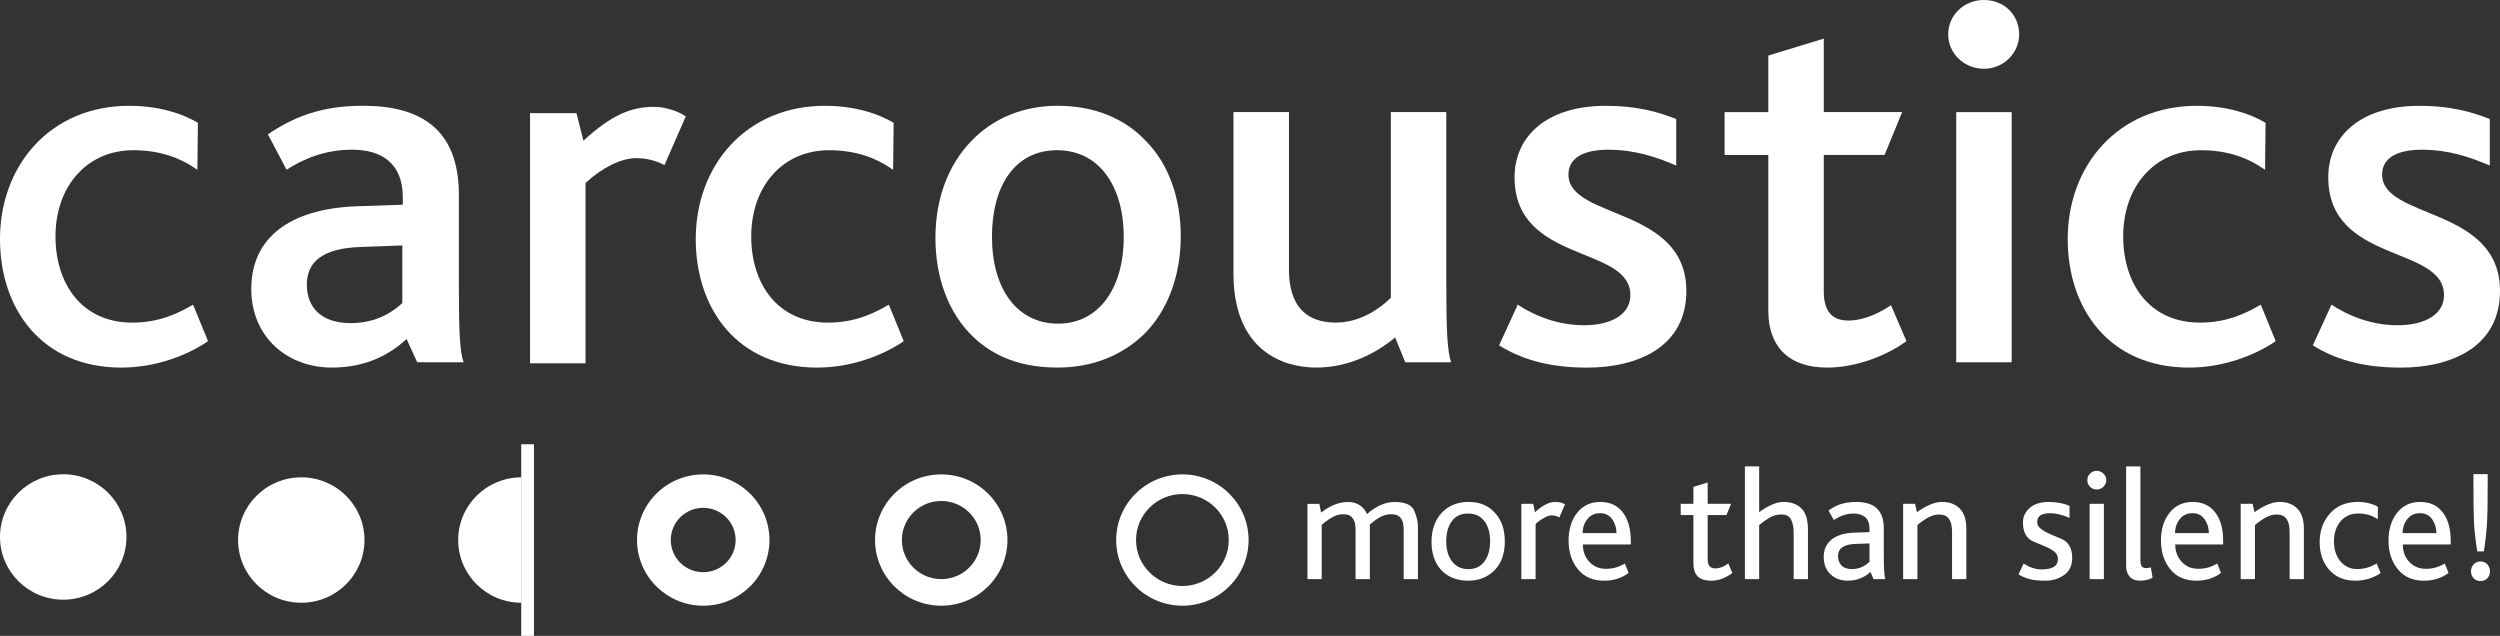
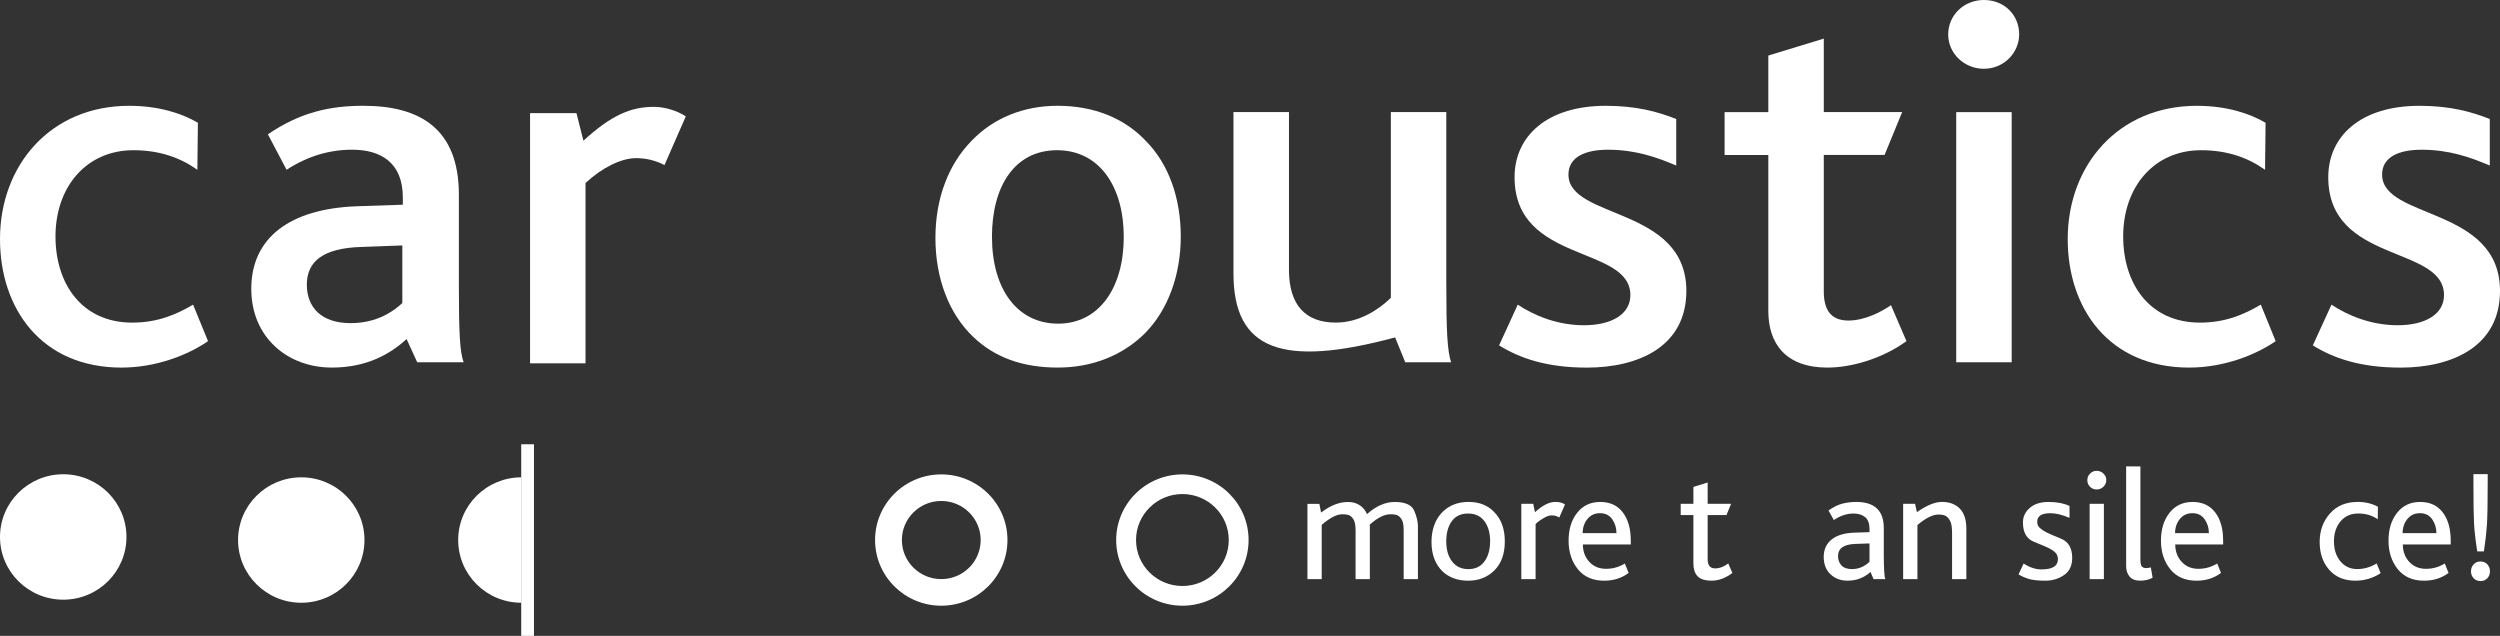
<svg xmlns="http://www.w3.org/2000/svg" width="173" height="44" viewBox="0 0 173 44" fill="none">
  <rect x="0" y="0" width="173" height="44" fill="#333333" stroke="none" />
  <g clip-path="url(#clip0_2015_11160)">
    <path d="M8.418 25.438C2.842 25.438 0 21.336 0 16.545C0 11.422 3.505 7.322 8.935 7.322C11.036 7.322 12.623 7.869 13.694 8.494L13.658 11.751C12.476 10.907 11.036 10.395 9.228 10.395C6.016 10.395 3.84 12.888 3.84 16.363C3.84 19.62 5.648 22.325 9.151 22.325C10.888 22.325 12.179 21.779 13.361 21.081L14.395 23.607C13.027 24.556 10.813 25.436 8.418 25.436" fill="white" />
    <path d="M27.841 16.984L24.999 17.09C22.381 17.166 21.233 18.081 21.233 19.692C21.233 21.302 22.267 22.361 24.261 22.361C26.069 22.361 27.212 21.558 27.841 20.971V16.984ZM28.871 25.069L28.136 23.461C27.024 24.482 25.405 25.436 22.966 25.436C19.904 25.436 17.389 23.349 17.389 19.986C17.389 16.431 20.088 14.458 24.627 14.276L27.875 14.166V13.653C27.875 11.234 26.323 10.359 24.37 10.359C22.417 10.359 20.898 11.049 19.831 11.748L18.538 9.295C20.793 7.757 22.857 7.32 25.146 7.32C29.132 7.32 31.754 8.967 31.754 13.469V19.802C31.754 23.096 31.826 24.378 32.085 25.069H28.873H28.871Z" fill="white" />
    <path d="M45.98 11.422C45.35 11.087 44.649 10.943 44.023 10.943C42.988 10.943 41.657 11.602 40.518 12.664V25.143H36.68V7.831H39.892L40.373 9.736C42.328 7.941 43.691 7.394 45.243 7.394C46.053 7.394 46.903 7.687 47.457 8.053L45.982 11.422" fill="white" />
-     <path d="M56.562 25.438C50.989 25.438 48.145 21.338 48.145 16.545C48.145 11.422 51.654 7.322 57.079 7.322C59.18 7.322 60.768 7.869 61.839 8.494L61.802 11.751C60.62 10.907 59.18 10.395 57.372 10.395C54.16 10.395 51.985 12.888 51.985 16.363C51.985 19.62 53.791 22.325 57.297 22.325C59.033 22.325 60.323 21.779 61.507 21.081L62.537 23.607C61.174 24.556 58.958 25.436 56.56 25.436" fill="white" />
    <path d="M68.645 16.399C68.645 19.986 70.381 22.397 73.221 22.397C76.061 22.397 77.764 19.91 77.764 16.399C77.764 12.888 76.065 10.395 73.15 10.395C70.235 10.395 68.643 12.852 68.643 16.399M79.311 9.772C80.863 11.346 81.709 13.689 81.709 16.363C81.709 19.037 80.822 21.448 79.236 23.058C77.725 24.556 75.657 25.436 73.186 25.436C70.716 25.436 68.791 24.7 67.35 23.315C65.656 21.702 64.732 19.251 64.732 16.469C64.732 13.687 65.656 11.344 67.243 9.734C68.72 8.195 70.789 7.32 73.186 7.32C75.732 7.32 77.837 8.197 79.311 9.772Z" fill="white" />
-     <path d="M97.243 25.069L96.542 23.349C95.285 24.41 93.37 25.436 91.077 25.436C88.784 25.436 85.356 24.266 85.356 18.925V7.757H89.197V18.666C89.197 21.079 90.304 22.323 92.445 22.323C94.103 22.323 95.471 21.374 96.247 20.607V7.757H100.083V19.437C100.083 23.058 100.16 24.266 100.416 25.069H97.24" fill="white" />
+     <path d="M97.243 25.069L96.542 23.349C88.784 25.436 85.356 24.266 85.356 18.925V7.757H89.197V18.666C89.197 21.079 90.304 22.323 92.445 22.323C94.103 22.323 95.471 21.374 96.247 20.607V7.757H100.083V19.437C100.083 23.058 100.16 24.266 100.416 25.069H97.24" fill="white" />
    <path d="M109.791 25.438C107.024 25.438 105.141 24.779 103.737 23.899L105.028 21.081C106.176 21.849 107.795 22.507 109.61 22.507C111.529 22.507 112.822 21.741 112.822 20.425C112.822 16.95 104.808 18.266 104.808 12.263C104.808 9.443 107.022 7.322 111.125 7.322C113.226 7.322 114.7 7.723 115.995 8.236V11.456C114.632 10.871 113.153 10.361 111.272 10.361C109.682 10.361 108.537 10.871 108.537 12.081C108.537 15.194 116.696 14.278 116.696 20.134C116.696 23.938 113.448 25.44 109.791 25.44" fill="white" />
    <path d="M126.464 25.438C123.586 25.438 122.368 23.791 122.368 21.522V10.725H119.342V7.759H122.368V3.843L126.206 2.672V7.757H131.63L130.412 10.723H126.206V20.168C126.206 21.52 126.759 22.181 127.905 22.181C129.05 22.181 130.159 21.592 130.856 21.12L131.927 23.607C130.266 24.815 128.127 25.436 126.462 25.436" fill="white" />
    <path d="M135.371 7.759H139.209V25.067H135.371V7.759ZM139.726 2.381C139.726 3.661 138.656 4.759 137.288 4.759C135.92 4.759 134.815 3.697 134.815 2.381C134.815 1.066 135.886 0 137.288 0C138.69 0 139.726 1.025 139.726 2.381Z" fill="white" />
    <path d="M151.502 25.438C145.928 25.438 143.086 21.338 143.086 16.545C143.086 11.422 146.591 7.322 152.019 7.322C154.119 7.322 155.707 7.869 156.778 8.494L156.741 11.751C155.56 10.907 154.119 10.395 152.311 10.395C149.102 10.395 146.924 12.888 146.924 16.363C146.924 19.62 148.732 22.325 152.237 22.325C153.972 22.325 155.263 21.779 156.447 21.081L157.477 23.607C156.109 24.556 153.895 25.436 151.499 25.436" fill="white" />
    <path d="M166.098 25.438C163.332 25.438 161.448 24.779 160.048 23.899L161.339 21.081C162.482 21.849 164.11 22.507 165.912 22.507C167.835 22.507 169.126 21.741 169.126 20.425C169.126 16.95 161.116 18.266 161.116 12.263C161.116 9.443 163.33 7.322 167.427 7.322C169.528 7.322 171.002 7.723 172.293 8.236V11.456C170.932 10.871 169.457 10.361 167.572 10.361C165.989 10.361 164.841 10.871 164.841 12.081C164.841 15.194 173 14.278 173 20.134C173 23.938 169.752 25.44 166.096 25.44" fill="white" />
-     <path d="M48.662 35.142C47.42 35.142 46.418 36.139 46.418 37.37C46.418 38.602 47.42 39.595 48.662 39.595C49.903 39.595 50.906 38.597 50.906 37.37C50.906 36.144 49.901 35.142 48.662 35.142ZM53.246 37.37C53.246 39.877 51.194 41.915 48.664 41.915C46.134 41.915 44.082 39.877 44.082 37.37C44.082 34.864 46.131 32.828 48.664 32.828C51.196 32.828 53.246 34.862 53.246 37.37Z" fill="white" />
    <path d="M65.136 34.667C63.628 34.667 62.41 35.879 62.41 37.37C62.41 38.862 63.628 40.074 65.136 40.074C66.645 40.074 67.863 38.86 67.863 37.37C67.863 35.881 66.645 34.667 65.136 34.667ZM69.716 37.37C69.716 39.877 67.667 41.915 65.136 41.915C62.606 41.915 60.555 39.877 60.555 37.37C60.555 34.864 62.604 32.828 65.136 32.828C67.669 32.828 69.716 34.862 69.716 37.37Z" fill="white" />
    <path d="M81.824 34.188C80.053 34.188 78.614 35.612 78.614 37.37C78.614 39.129 80.05 40.551 81.824 40.551C83.598 40.551 85.03 39.127 85.03 37.37C85.03 35.614 83.596 34.188 81.824 34.188ZM86.402 37.37C86.402 39.877 84.352 41.915 81.824 41.915C79.296 41.915 77.24 39.877 77.24 37.37C77.24 34.864 79.292 32.828 81.824 32.828C84.356 32.828 86.402 34.862 86.402 37.37Z" fill="white" />
    <path d="M25.221 37.37C25.221 39.767 23.264 41.71 20.849 41.71C18.434 41.71 16.475 39.767 16.475 37.37C16.475 34.974 18.432 33.031 20.849 33.031C23.266 33.031 25.221 34.974 25.221 37.37Z" fill="white" />
    <path d="M8.751 37.158C8.751 39.555 6.794 41.498 4.377 41.498C1.96 41.498 0 39.555 0 37.158C0 34.762 1.958 32.819 4.377 32.819C6.796 32.819 8.751 34.762 8.751 37.158Z" fill="white" />
    <path d="M36.081 41.71C33.664 41.71 31.707 39.767 31.707 37.37C31.707 34.974 33.664 33.031 36.081 33.031" fill="white" />
    <path d="M36.951 30.741H36.068V44H36.951V30.741Z" fill="white" />
    <path d="M96.497 34.735C97.232 34.735 97.687 34.934 97.86 35.334C98.033 35.735 98.121 36.095 98.121 36.419V40.078H97.134V36.722C97.134 36.366 97.093 36.118 97.012 35.976C96.93 35.834 96.839 35.735 96.734 35.675C96.631 35.616 96.456 35.587 96.208 35.587C95.796 35.587 95.319 35.828 94.783 36.309C94.789 36.345 94.793 36.368 94.793 36.379V40.078H93.806V36.75C93.806 36.387 93.766 36.131 93.684 35.985C93.603 35.839 93.509 35.735 93.404 35.675C93.3 35.616 93.124 35.587 92.879 35.587C92.503 35.587 92.03 35.83 91.462 36.32V40.078H90.475V34.866H91.299L91.419 35.47C92.052 34.983 92.669 34.737 93.272 34.737C93.597 34.737 93.873 34.813 94.099 34.966C94.326 35.118 94.49 35.322 94.595 35.576C95.225 35.017 95.86 34.737 96.497 34.737V34.735Z" fill="white" />
    <path d="M99.823 35.428C100.286 34.966 100.887 34.733 101.628 34.733C102.37 34.733 102.96 34.968 103.4 35.438C103.889 35.93 104.133 36.603 104.133 37.462C104.133 38.32 103.894 38.987 103.415 39.468C102.934 39.945 102.329 40.184 101.605 40.184C100.88 40.184 100.288 39.972 99.833 39.549C99.318 39.051 99.06 38.368 99.06 37.504C99.06 36.639 99.314 35.947 99.82 35.428H99.823ZM102.72 36.063C102.457 35.712 102.079 35.536 101.588 35.536C101.096 35.536 100.722 35.712 100.466 36.065C100.209 36.419 100.081 36.883 100.081 37.462C100.081 38.04 100.216 38.504 100.485 38.856C100.754 39.208 101.13 39.383 101.613 39.383C102.096 39.383 102.466 39.205 102.727 38.847C102.987 38.491 103.116 38.025 103.116 37.451C103.116 36.877 102.983 36.415 102.72 36.063Z" fill="white" />
    <path d="M106.218 35.449C106.731 34.972 107.203 34.733 107.635 34.733C107.902 34.733 108.124 34.79 108.297 34.904L107.906 35.809C107.583 35.629 107.271 35.618 106.97 35.773C106.669 35.928 106.432 36.091 106.263 36.26V40.074H105.275V34.862H106.1L106.22 35.449H106.218Z" fill="white" />
    <path d="M111.008 40.184C110.217 40.184 109.61 39.917 109.185 39.385C108.76 38.854 108.546 38.195 108.546 37.413C108.546 36.631 108.743 35.989 109.138 35.487C109.533 34.985 110.065 34.735 110.736 34.735C111.407 34.735 111.927 34.974 112.296 35.455C112.666 35.936 112.85 36.591 112.85 37.419V37.678H109.535C109.535 38.154 109.683 38.555 109.978 38.877C110.273 39.199 110.659 39.362 111.138 39.362C111.617 39.362 112.034 39.239 112.44 38.995L112.7 39.646C112.228 40.004 111.664 40.184 111.008 40.184ZM111.86 36.896C111.86 36.536 111.762 36.214 111.568 35.934C111.371 35.654 111.091 35.512 110.724 35.512C110.356 35.512 110.065 35.648 109.847 35.919C109.629 36.19 109.52 36.517 109.52 36.894H111.858L111.86 36.896Z" fill="white" />
    <path d="M117.183 39.036V35.642H116.305V34.862H117.183V33.694L118.17 33.387V34.862H119.792L119.472 35.642H118.17V38.703C118.17 39.123 118.341 39.332 118.681 39.332C118.995 39.332 119.299 39.218 119.594 38.989L119.882 39.652C119.401 40.006 118.925 40.182 118.455 40.182C117.984 40.182 117.655 40.078 117.467 39.871C117.279 39.663 117.185 39.383 117.185 39.036H117.183Z" fill="white" />
-     <path d="M121.735 35.442C122.381 34.97 122.943 34.733 123.419 34.733C123.939 34.733 124.351 34.881 124.655 35.18C124.958 35.478 125.11 35.968 125.11 36.648V40.074H124.122V36.885C124.122 36.5 124.063 36.19 123.943 35.955C123.823 35.72 123.603 35.603 123.283 35.603C122.962 35.603 122.673 35.684 122.419 35.841C122.165 35.998 121.936 36.163 121.735 36.332V40.074H120.748V32.273H121.735V35.44V35.442Z" fill="white" />
    <path d="M126.671 39.741C126.359 39.447 126.201 39.046 126.201 38.536C126.201 38.025 126.385 37.625 126.753 37.33C127.12 37.036 127.65 36.879 128.345 36.858L129.37 36.826V36.627C129.37 36.222 129.266 35.938 129.058 35.777C128.851 35.616 128.586 35.536 128.27 35.536C127.804 35.536 127.347 35.686 126.902 35.987L126.532 35.326C126.866 35.089 127.184 34.932 127.488 34.853C127.791 34.775 128.116 34.735 128.458 34.735C129.723 34.735 130.358 35.337 130.358 36.542V38.29C130.358 39.337 130.394 39.932 130.467 40.076H129.648L129.437 39.58C128.994 39.983 128.466 40.182 127.847 40.182C127.377 40.182 126.985 40.036 126.671 39.741ZM128.154 39.381C128.614 39.381 129.02 39.212 129.37 38.873V37.606L128.411 37.637C127.597 37.663 127.191 37.945 127.191 38.483C127.191 38.743 127.27 38.957 127.43 39.127C127.59 39.296 127.832 39.381 128.157 39.381H128.154Z" fill="white" />
    <path d="M132.651 35.442C133.32 34.97 133.897 34.733 134.38 34.733C134.899 34.733 135.312 34.885 135.615 35.192C135.919 35.5 136.071 35.962 136.071 36.582V40.074H135.083V36.896C135.083 36.525 135.045 36.256 134.968 36.089C134.891 35.921 134.793 35.798 134.675 35.722C134.558 35.644 134.38 35.606 134.141 35.606C133.743 35.606 133.258 35.849 132.686 36.334V40.076H131.698V34.864H132.523L132.651 35.445V35.442Z" fill="white" />
    <path d="M140.977 36.11C140.977 36.286 141.037 36.428 141.158 36.536C141.28 36.644 141.428 36.743 141.603 36.834C141.778 36.923 142.12 37.074 142.631 37.282C143.139 37.491 143.396 37.932 143.396 38.604C143.396 39.138 143.208 39.534 142.832 39.794C142.455 40.055 142.02 40.184 141.528 40.184C141.037 40.184 140.641 40.14 140.372 40.055C140.103 39.968 139.872 39.866 139.682 39.748L140.034 38.998C140.457 39.269 140.868 39.404 141.263 39.404C142.026 39.404 142.408 39.169 142.408 38.701C142.408 38.513 142.349 38.358 142.229 38.239C142.109 38.12 141.96 38.019 141.78 37.93C141.603 37.843 141.259 37.697 140.75 37.493C140.242 37.29 139.987 36.843 139.987 36.152C139.987 35.758 140.145 35.423 140.46 35.148C140.774 34.873 141.21 34.735 141.767 34.735C142.325 34.735 142.806 34.826 143.21 35.006V35.837C142.718 35.623 142.272 35.514 141.872 35.514C141.274 35.514 140.975 35.714 140.975 36.11H140.977Z" fill="white" />
    <path d="M144.629 32.775C144.753 32.646 144.907 32.582 145.089 32.582C145.27 32.582 145.429 32.646 145.559 32.771C145.689 32.896 145.755 33.046 145.755 33.222C145.755 33.398 145.689 33.55 145.559 33.679C145.429 33.809 145.27 33.872 145.089 33.872C144.907 33.872 144.753 33.809 144.629 33.684C144.505 33.559 144.443 33.408 144.443 33.233C144.443 33.057 144.505 32.904 144.629 32.775ZM144.602 40.076V34.864H145.589V40.076H144.602Z" fill="white" />
    <path d="M147.129 39.161V32.275H148.116V38.735C148.116 38.962 148.148 39.114 148.21 39.193C148.275 39.271 148.371 39.311 148.501 39.311C148.631 39.311 148.743 39.294 148.837 39.263L148.961 39.979C148.715 40.114 148.426 40.182 148.095 40.182C147.764 40.182 147.52 40.085 147.362 39.892C147.204 39.699 147.127 39.453 147.127 39.161H147.129Z" fill="white" />
    <path d="M152 40.184C151.209 40.184 150.602 39.917 150.177 39.385C149.752 38.854 149.538 38.195 149.538 37.413C149.538 36.631 149.735 35.989 150.13 35.487C150.525 34.985 151.058 34.735 151.729 34.735C152.4 34.735 152.919 34.974 153.289 35.455C153.658 35.936 153.842 36.591 153.842 37.419V37.678H150.528C150.528 38.154 150.675 38.555 150.97 38.877C151.265 39.199 151.652 39.362 152.13 39.362C152.609 39.362 153.026 39.239 153.432 38.995L153.692 39.646C153.22 40.004 152.656 40.184 152 40.184ZM152.855 36.896C152.855 36.536 152.756 36.214 152.562 35.934C152.365 35.654 152.085 35.512 151.718 35.512C151.35 35.512 151.06 35.648 150.842 35.919C150.624 36.19 150.515 36.517 150.515 36.894H152.853L152.855 36.896Z" fill="white" />
-     <path d="M156.009 35.442C156.678 34.97 157.255 34.733 157.738 34.733C158.257 34.733 158.669 34.885 158.973 35.192C159.276 35.5 159.428 35.962 159.428 36.582V40.074H158.441V36.896C158.441 36.525 158.402 36.256 158.325 36.089C158.248 35.921 158.15 35.798 158.033 35.722C157.915 35.644 157.738 35.606 157.498 35.606C157.101 35.606 156.616 35.849 156.043 36.334V40.076H155.056V34.864H155.881L156.009 35.445V35.442Z" fill="white" />
    <path d="M163.011 40.184C162.227 40.184 161.616 39.932 161.178 39.428C160.739 38.923 160.521 38.284 160.521 37.504C160.521 36.724 160.757 36.074 161.229 35.538C161.701 35.002 162.346 34.733 163.163 34.733C163.676 34.733 164.139 34.845 164.552 35.067L164.541 35.934C164.161 35.667 163.712 35.534 163.195 35.534C162.678 35.534 162.267 35.716 161.964 36.08C161.661 36.445 161.509 36.904 161.509 37.459C161.509 38.015 161.656 38.479 161.953 38.839C162.25 39.199 162.637 39.379 163.114 39.379C163.59 39.379 164.041 39.25 164.464 38.989L164.74 39.661C164.212 40.008 163.635 40.182 163.009 40.182L163.011 40.184Z" fill="white" />
    <path d="M167.747 40.184C166.956 40.184 166.349 39.917 165.924 39.385C165.499 38.854 165.285 38.195 165.285 37.413C165.285 36.631 165.482 35.989 165.877 35.487C166.272 34.985 166.805 34.735 167.476 34.735C168.147 34.735 168.666 34.974 169.036 35.455C169.405 35.936 169.589 36.591 169.589 37.419V37.678H166.275C166.275 38.154 166.422 38.555 166.717 38.877C167.012 39.199 167.399 39.362 167.877 39.362C168.356 39.362 168.773 39.239 169.179 38.995L169.44 39.646C168.967 40.004 168.403 40.184 167.747 40.184ZM168.6 36.896C168.6 36.536 168.501 36.214 168.307 35.934C168.11 35.654 167.83 35.512 167.463 35.512C167.095 35.512 166.805 35.648 166.587 35.919C166.369 36.19 166.26 36.517 166.26 36.894H168.598L168.6 36.896Z" fill="white" />
    <path d="M172.122 39.051C172.243 39.182 172.305 39.343 172.305 39.536C172.305 39.729 172.243 39.888 172.122 40.017C172 40.146 171.842 40.21 171.651 40.21C171.461 40.21 171.303 40.146 171.179 40.017C171.055 39.888 170.993 39.727 170.993 39.536C170.993 39.345 171.055 39.182 171.179 39.051C171.303 38.919 171.461 38.854 171.651 38.854C171.842 38.854 172 38.919 172.122 39.051ZM172.149 33.453C172.149 34.836 172.13 35.803 172.094 36.349C172.057 36.896 171.987 37.5 171.886 38.159H171.425C171.303 37.366 171.228 36.714 171.203 36.203C171.175 35.692 171.162 34.771 171.162 33.44V32.811H172.149V33.451V33.453Z" fill="white" />
  </g>
  <defs>
    <clipPath id="clip0_2015_11160">
      <rect width="173" height="44" fill="white" />
    </clipPath>
  </defs>
</svg>